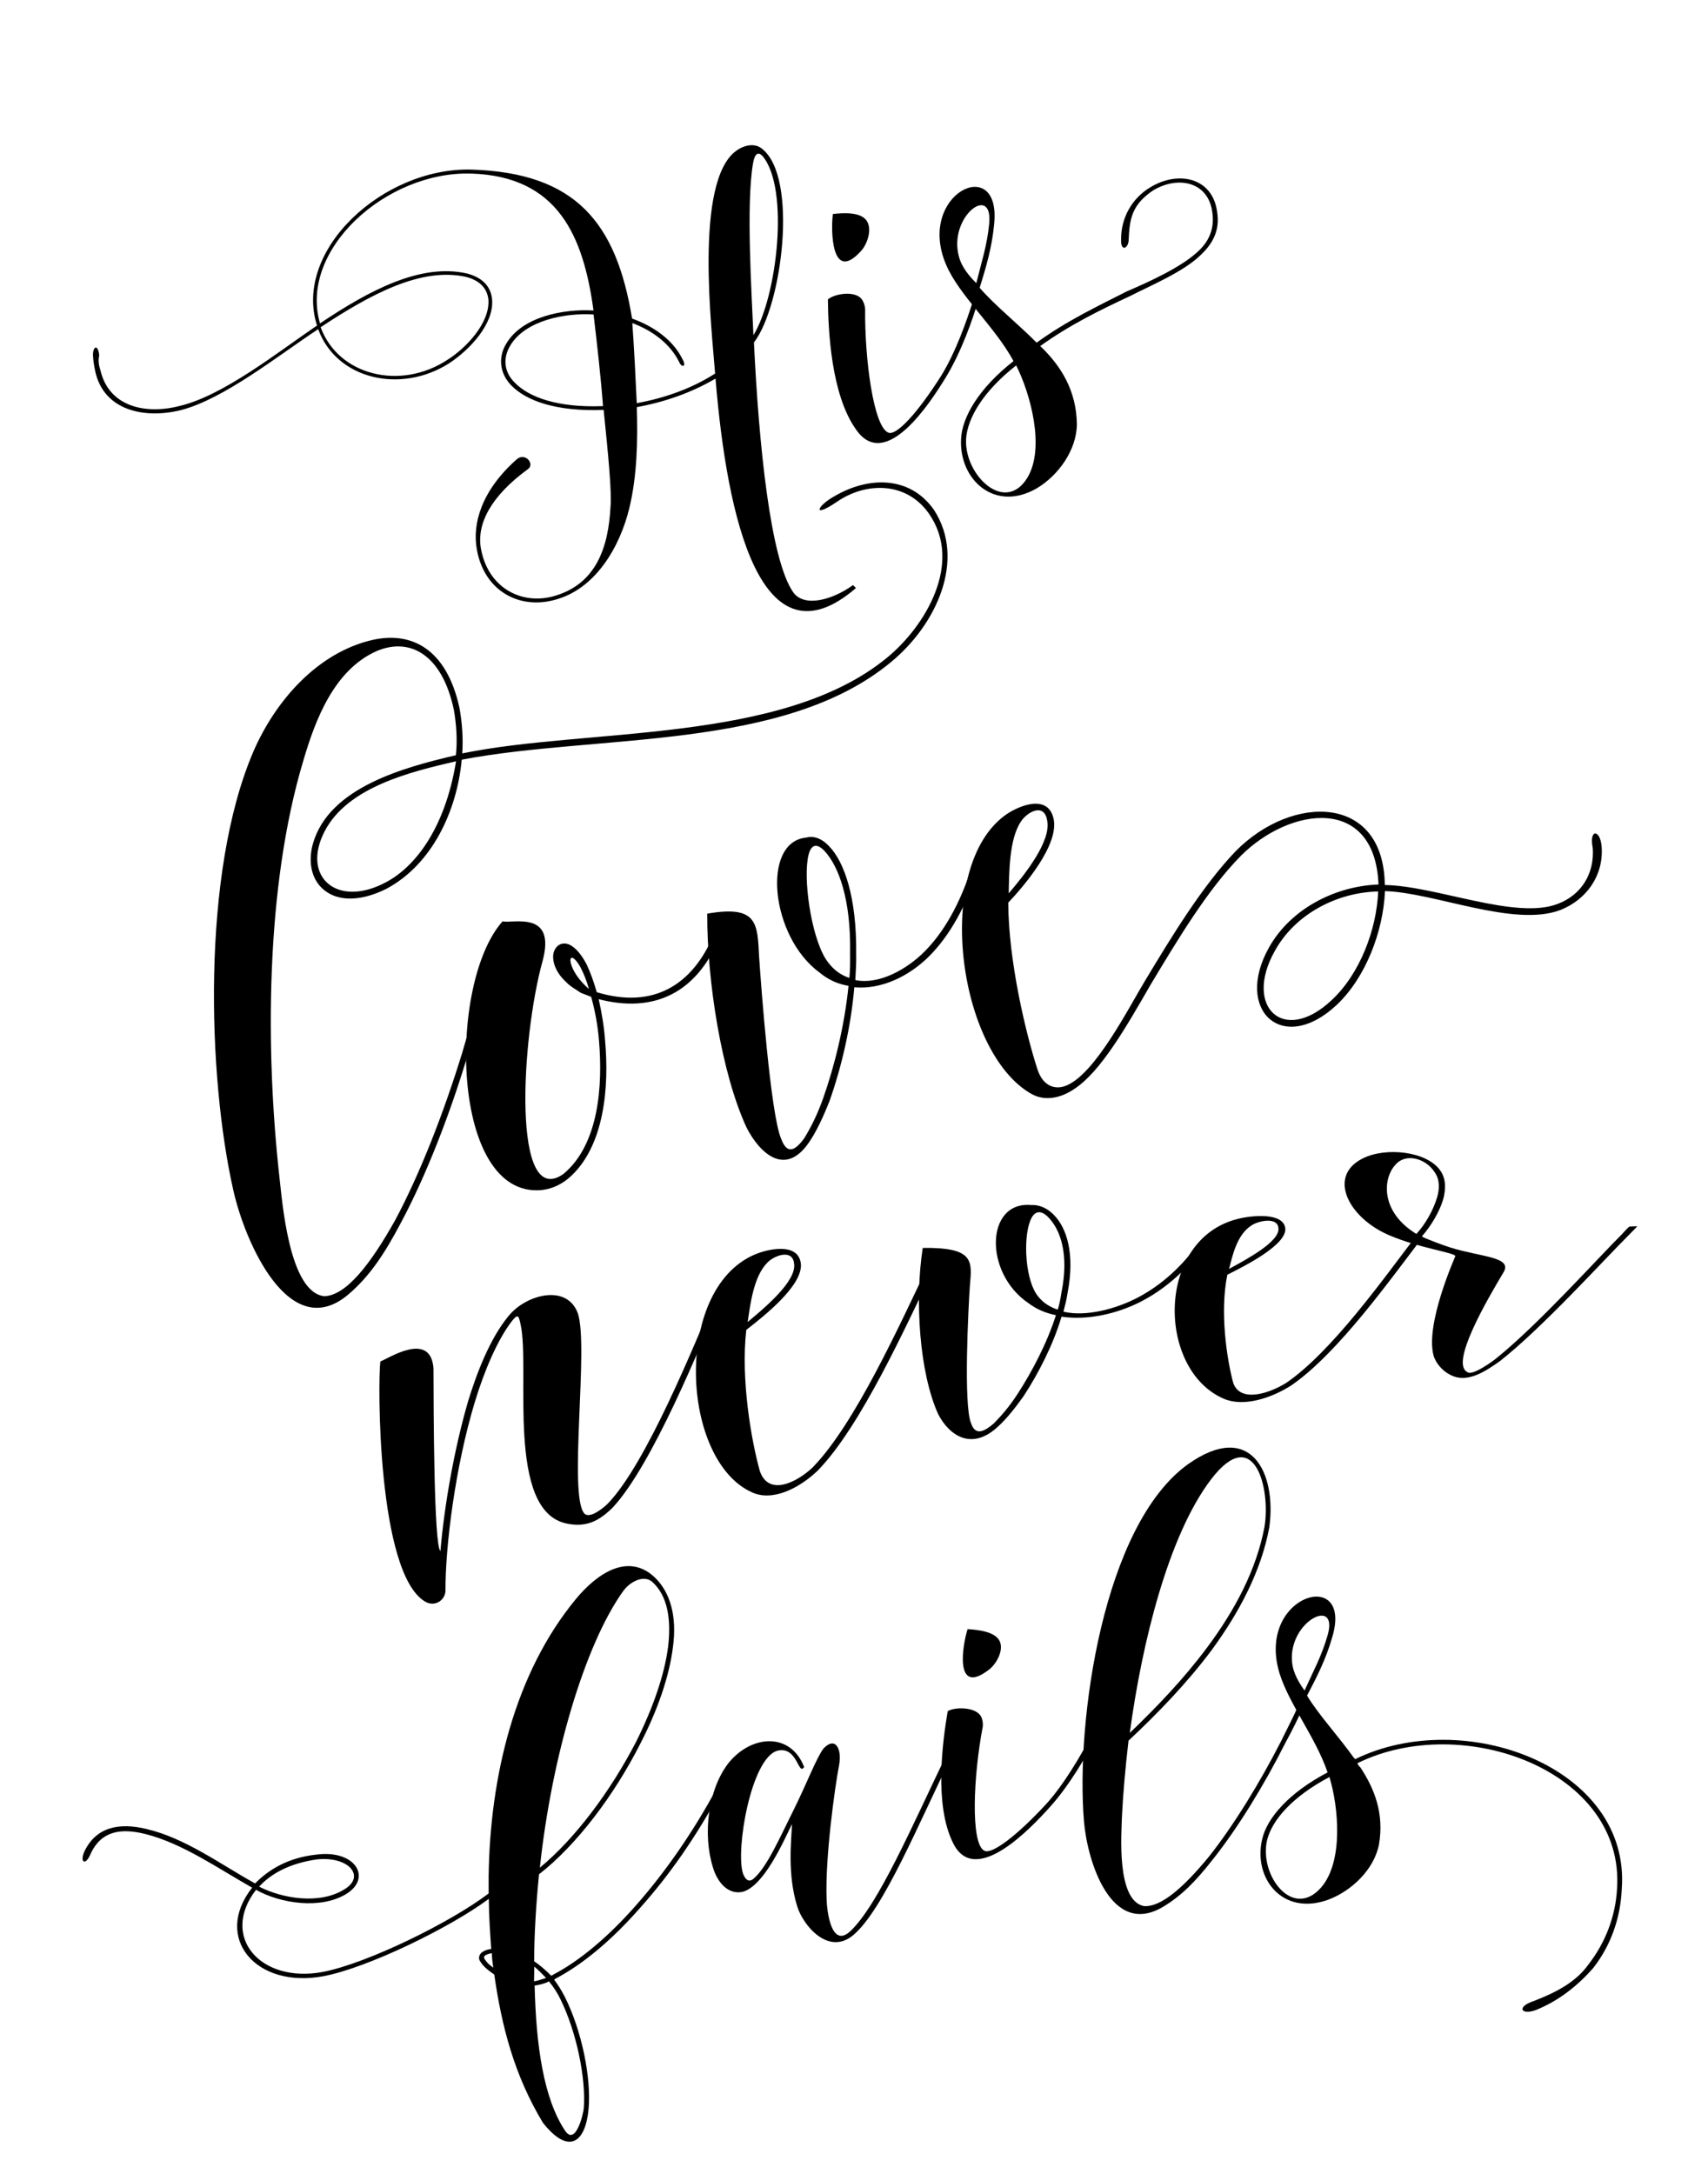
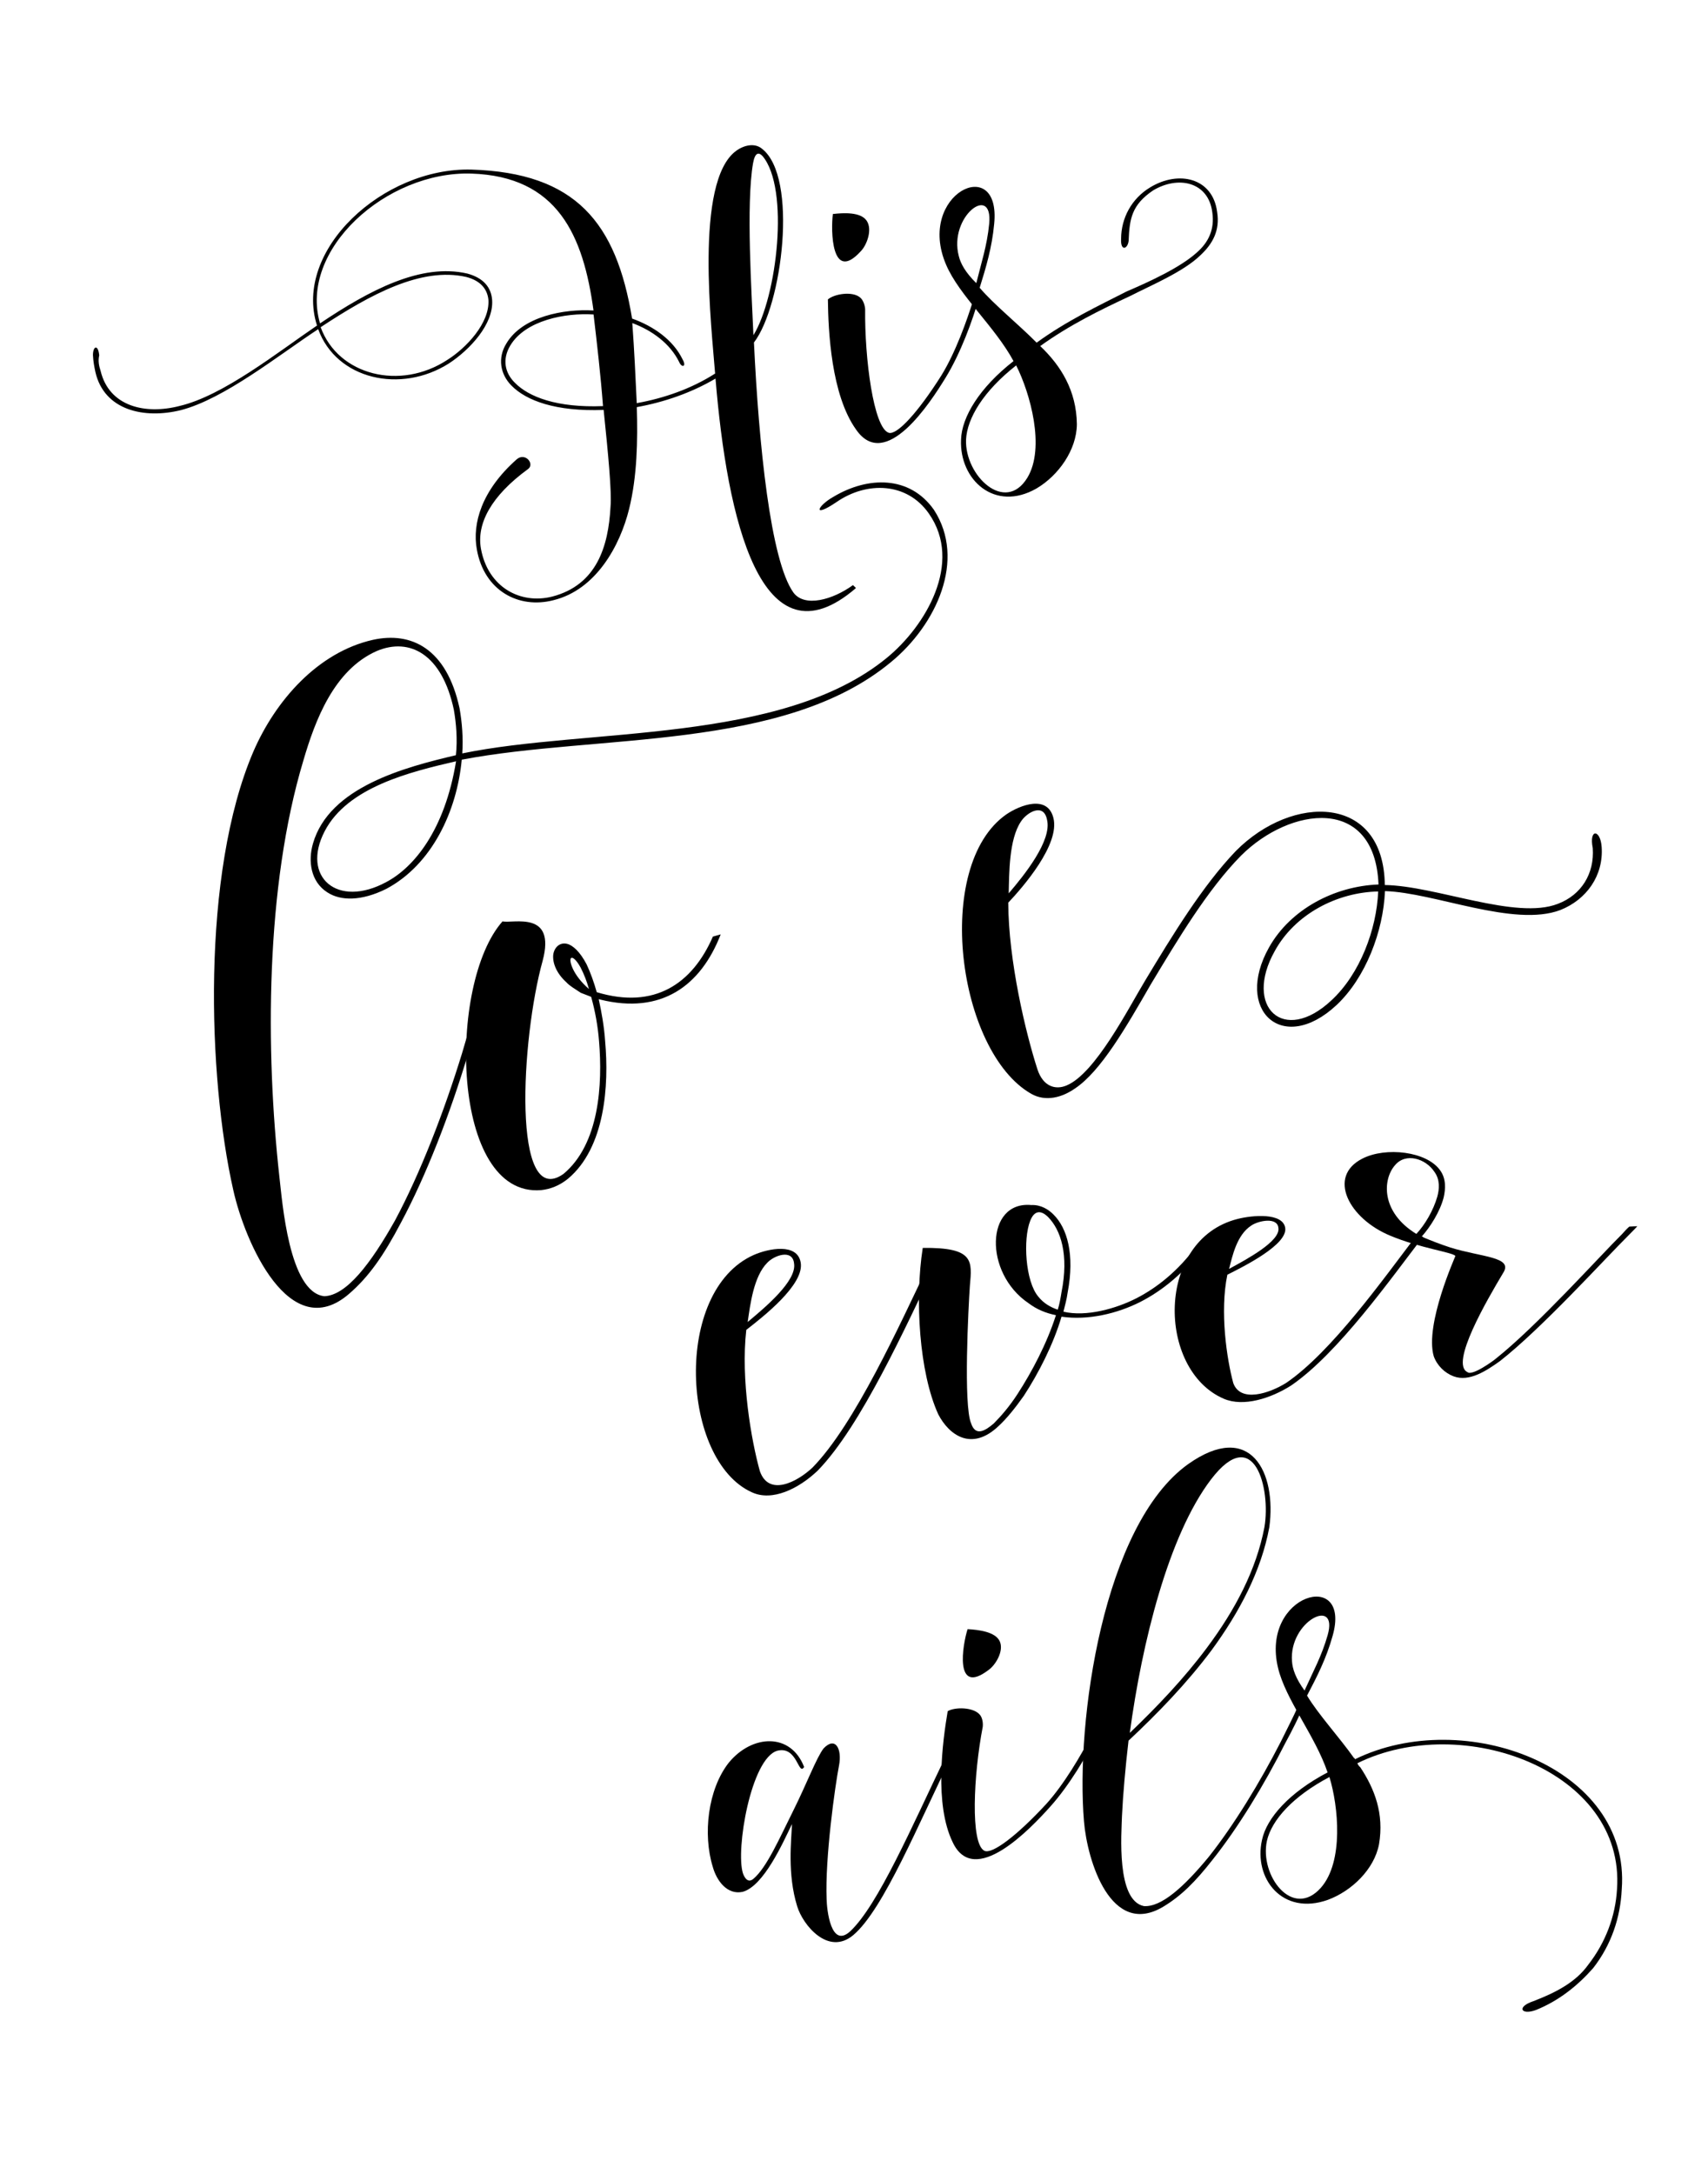
<svg xmlns="http://www.w3.org/2000/svg" xml:space="preserve" viewBox="0 0 792 1008" height="1008px" width="792px" y="0px" x="0px" id="Layer_1" version="1.1">
  <g>
</g>
  <g>
    <path d="M349.606,158.813c2.258,47.434,7.674,101.023,18.285,115.924c5.188,7.089,18.333,3.332,27.624-3.426l1.25,1.188l0.079,0.24   c-44.006,37.781-59.725-32.407-65.061-97.199c-11.086,6.545-23.735,10.939-36.493,13.239c0.475,15.547,0.146,32.155-3.565,47.205   c-4.201,17.073-15.36,37.481-35.054,42.312c-16.159,4.209-32.189-4.399-35.558-23.526c-2.209-12.054,2.281-27.358,18.316-41.64   c3.969-3.69,8.686,1.956,5.441,4.346c-17.182,12.525-23.913,25.368-21.86,36.94c3.235,17.84,18.251,25.98,33.11,22.196   c20.654-5.41,25.996-23.388,26.972-41.537c0.636-6.86-1.065-24.403-3.188-45.001c-22.145,0.84-35.88-4.259-42.783-11.321   c-5.158-5.236-6.475-12.791-2.329-19.467c7.407-12.53,26.636-16.144,40.413-15.316c-4.699-34.661-16.559-62.195-56.644-63.485   c-39.487-1.22-80.116,35.459-70.167,69.471c23.102-15.522,46.886-28.074,68.342-23.1c7.567,2.054,11.034,6.512,11.463,12.228   c0.777,11.189-10.297,23.054-20.005,29.416c-22.377,14.222-52.18,7.447-60.651-15.87c-18.456,12.144-43.497,32.292-63.631,37.531   c-17.018,4.223-35.586,0.169-39.678-17.657c-0.525-2.49-0.973-4.739-1.135-7.88c0.043-4.272,2.381-5.035,2.912,0.114   c-0.593,2.589-0.146,4.838,0.639,7.243c3.96,16.539,20.734,20.38,36.633,16.256c20.292-4.759,45.593-24.992,63.711-37.291   c-11.122-34.961,30.673-73.351,71.537-72.314c48.481,1.478,67.246,24.629,74.566,69.08c9.755,3.471,18.996,9.77,23.435,18.967   c1.956,3.354-0.382,4.116-1.661,1.074c-4.203-8.476-12.508-14.548-21.666-17.946c0.911,12.477,1.482,24.799,2.055,37.121   c12.499-2.216,25.408-6.695,36.336-13.721c-1.524-20.527-9.754-88.901,9.712-103.237c3.944-2.884,8.856-3.688,12.032-0.999   C370.264,82.077,362.722,141.758,349.606,158.813z M207.385,166.9c8.826-5.541,19.719-17.08,19.099-27.789   c-0.452-4.909-3.502-8.971-10.394-10.713c-20.779-4.664-44.225,8.044-67.405,23.326C156.842,174.08,185.607,181.193,207.385,166.9z    M275.237,145.823c-12.921-0.84-31.629,2.604-38.675,14.483c-3.704,6.266-2.521,12.533,2.142,17.133   c6.487,6.665,19.625,11.693,40.912,10.868C278.573,174.543,276.877,159.659,275.237,145.823z M353.582,72.352   c-1.745-1.825-3.46-1.798-4.386,3.295c-3.313,18.912-0.625,60.617,0.169,79.785C360.271,137.768,366.247,87.381,353.582,72.352z" />
    <path d="M453.873,138.36c-2.787,9.958-8.395,25.361-15.338,36.676c-7.305,11.964-27.98,43.729-41.538,24.2   c-11.603-16.174-12.938-45.812-13.1-60.396c2.907-2.545,11.351-3.97,14.946-0.885c1.17,0.948,2.137,3.028,2.324,5.362   c-0.264,22.974,3.912,55.145,10.961,57.368c3.822,1.147,13.574-9.486,24.377-26.584c6.58-10.664,11.826-25.416,14.77-34.894   L453.873,138.36z M399.057,116.595c-13.563,14.805-13.849-9.853-12.851-17.364c4.99-0.563,12.89-1.013,15.681,3.134   C404.676,106.511,401.885,113.809,399.057,116.595z" />
    <path d="M469.969,167.439c-8.689-16.06-25.148-30.383-31.236-44.631c-14.184-32.897,25.572-51.992,22.264-18.976   c-1.018,10.978-3.779,20.129-6.721,29.605c6.539,7.713,17.84,16.8,26.41,25.447c13.938-10.137,28.635-17.063,41.695-23.721   c10.338-4.438,24.854-11.038,32.611-18.093c5.369-4.681,8.295-10.691,7.16-18.571c-1.799-14.317-15.943-17.152-27.471-10.197   c-9.891,6.687-10.941,13.151-11.336,23.394c-0.459,3.876-3.836,4.978-3.486-0.992c0.033-9.591,4.848-18.614,13.494-23.831   c13.188-8.029,29.025-4.415,31.033,11.43c1.371,8.602-2.074,14.782-7.807,20.113c-7.861,7.621-22.533,13.74-32.635,18.899   c-13.477,6.262-28.096,13.427-41.592,23.154c9.584,9.114,16.783,20.604,16.998,36.236c-0.105,12.01-8.605,23.833-18.73,29.798   c-19.367,11.111-35.801-4.019-34.984-22.648C445.953,193.374,454.164,179.782,469.969,167.439z M444.6,118.765   c0.838,3.452,3.031,7.527,8.111,12.523c2.344-9.548,4.979-17.328,5.973-27.498C460.539,84.82,439.752,100.387,444.6,118.765z    M447.951,203.899c-0.588,16.692,18.164,34.525,28.447,17.597c8.393-13.917,1.27-39.271-5.203-52.062   C456.09,181.283,448.424,193.898,447.951,203.899z" />
  </g>
  <g>
    <path d="M174.731,301.859c-19.911,8.789-28.613,32.191-34.053,50.77c-17.646,58.595-17.613,134.604-11.112,193.167   c1.313,10.998,4.361,53.48,20.843,55.246c10.196-0.377,21.395-14.89,32.761-35.133c11.654-21.745,22.777-50.444,31.12-77.654   c2.339-8.117,4.771-15.903,6.635-23.177l3.293-0.925c-2.01,8.024-4.349,16.141-7.253,24.771   c-8.251,27.539-19.373,56.238-31.027,77.983c-8.104,15.419-14.958,25.159-24.107,33.058c-27.448,23.693-48.232-23.754-53.666-48.16   c-11.791-52.103-14.934-146.776,9.327-203.321c10.349-23.865,30.038-46.09,55.432-51.801c17.728-3.913,34.135,3.913,40.163,31.704   c1.191,6.77,1.724,13.725,1.268,20.958c57.742-11.954,147.997-4.264,196.8-44.257c17.917-14.623,35.572-44.092,19.563-66.949   c-10.13-14.562-28.729-15.021-42.726-5.407c-11.64,7.887-9.075,1.838-1.398-2.449c15.826-9.418,35.23-9.894,46.479,6.129   c15.022,23.134,1.121,53.324-19.955,70.61c-49.842,41.35-135.961,33.21-199.012,45.233c-2.221,23.713-13.701,48.606-35.033,59.925   c-11.535,5.727-21.165,5.589-27.254,1.616c-7.775-4.921-9.049-14.51-6.709-22.626c7.541-26.273,42.627-35.416,66.281-40.993   c0.784-7.326,0.159-14.61-0.938-21.05C204.978,303.311,189.981,295.445,174.731,301.859z M150.584,385.369   c-11.088,21.231,5.851,36.011,28.644,23.571c12.667-6.755,27.026-23.931,32.244-55.945   C190.122,357.925,161.199,364.982,150.584,385.369z" />
    <path d="M261.297,544.322c16.693-13.924,18.133-41.68,16.484-61.465c-0.532-6.956-1.816-14.055-3.665-20.64l-4.783-1.854   c-2.622-1.75-5.153-3.17-6.696-4.87c-4.771-4.343-6.487-9.189-6.096-12.852c0.485-3.333,2.986-5.812,6.411-4.998   c2.675,0.669,5.997,3.644,9.071,9.53c1.768,3.767,3.393,8.282,4.687,12.893c26.787,8.107,44.363-3.934,53.858-25.782l3.622-1.017   c-9.27,23.917-27.556,37.223-55.806,30.237c-0.421-0.237-0.75-0.146-0.75-0.146c1.335,6.02,2.525,12.79,2.966,19.416   c1.833,20.444,0.012,49.373-17.247,63.813c-4.055,3.27-8.242,4.801-12.379,5.252c-41.967,3.615-43.585-95.749-17.946-124.618   c4.928,1.103,24.827-5.196,18.615,18.217C241.567,481.66,237.309,561.361,261.297,544.322z M269.245,448.666   c-2.19-4.003-3.877-4.95-4.443-4.436c-1.132,1.029,0.81,7.943,8.297,14.366C272.082,454.974,270.828,451.774,269.245,448.666z" />
-     <path d="M451.078,400.442l3.621-1.017c-6.438,21.345-15.003,35.118-23.875,44.004c-9.438,9.399-22.291,15.495-34.688,14.359   c-1.54,18.549-6.135,37.601-11.275,52.188c-3.089,7.971-6.456,14.956-9.482,19.357c-10.974,16.58-22.903,5.723-29.145-6.379   c-11.678-25.138-18.389-68.011-18.295-99.298c23.366-4.076,23.28,4.474,24.057,19.886c0.88,13.251,5.353,73.449,10.234,84.512   c3.063,8.375,7.263,4.354,10.619-0.141c2.934-4.732,6.155-10.965,8.916-18.846c5.14-14.585,9.828-33.308,11.697-51.95   c-4.836-0.773-9.289-2.72-13.455-6.167c-22.803-16.687-26.974-60.628-6.2-62.555c4.28-1.202,8.168,1.258,10.739,4.089   c7.014,7.266,12.717,23.781,12.46,49.429c0.123,4.229-0.178,8.221-0.385,12.541c10.936,2.257,23.839-4.919,32.145-13.29   C437.073,432.792,445.164,419.864,451.078,400.442z M384.021,446.271c2.849,3.817,6.315,6.041,9.834,7.184   c0.391-3.662,0.362-7.561,0.333-11.46c0.442-24.99-5.313-40.425-11.906-47.454c-4.021-4.199-6.799-2.709-7.77,3.958   C372.626,410.752,376.874,437.266,384.021,446.271z" />
    <path d="M494.535,503.331c13.366-5.53,28.677-35.762,36.438-48.598c12.591-20.942,26.694-44.085,42.081-60.129   c26.286-26.564,68.611-26.373,69.079,15.768c23.909,0.39,60.715,16.34,80.245,8.724c10.916-4.131,17.021-14.016,16.183-25.858   c-1.838-9.075,3.563-8.815,4.136-0.451c0.881,13.251-7.016,24.349-19.156,29.18c-21.506,8.171-58.404-8.108-81.326-8.775   c-0.789,18.693-8.965,40.172-22.458,52.842c-25.051,23.375-47.646,2.369-31.307-26.73c9.944-17.713,30.38-28.425,50.772-29.179   c-1.692-41.441-41.036-36.076-63.781-13.348c-15.479,15.715-29.254,38.766-41.846,59.708   c-11.457,19.913-23.152,40.249-35.121,48.227c-5.938,4.155-13.511,6.282-20.258,2.493c-34.252-19.509-45.702-105.81-11.535-129.615   c6.268-4.247,19.067-9.262,21.789,1.696c3.093,12.275-14.096,32.022-20.94,39.272c0.112,26.966,8.043,60.261,13.51,77.198   C483.681,503.893,489.451,505.469,494.535,503.331z M473.336,381.047c-5.485,8.291-5.369,23.887-5.598,33.188   c7.225-8.423,20.122-24.478,17.77-34.119C483.947,372.029,476.033,376.738,473.336,381.047z M591.072,441.052   c-14.444,25.725,4.078,43.613,26.298,22.809c13.257-12.249,20.959-32.883,21.697-50.496   C619.992,413.748,600.451,423.854,591.072,441.052z" />
  </g>
  <g>
    <g>
-       <path d="M220.094,650.371c-8.987,29.834-13.631,66.565-13.533,87.536c-0.354,4.249-5.08,7.442-9.587,4.649    c-22.019-13.41-21.848-101.511-20.603-111.279c3.221-1.003,23.166-14.508,24.635,3.085c0.05,19.298,0.173,82.745,3.228,84.765    c1.751-20.605,6.27-46.79,12.785-69.265c3.854-12.606,9.988-29.033,18.818-39.677c7.922-9.869,27.148-15.187,32.161-1.065    c5.034,15.514-4.499,84.194,2.949,92.662c2.486,2.748,9.119-2.784,10.864-4.555c17.867-18.437,40.037-73.429,50.156-97.21    c1.028-0.169,2.057-0.339,3.084-0.506c-10.007,24.247-32.686,80.052-50.985,99.574c-6.429,6.336-12.255,9.162-21.062,7.418    c-28.689-5.499-17.063-72.054-21.585-92.265c-0.973-4.748-1.386-5.001-4.299-1.348    C230.793,621.311,224.787,634.874,220.094,650.371z" />
-     </g>
+       </g>
    <g>
      <path d="M433.504,587.146c-13.114,27.064-34.109,74.033-54.349,94.779c-8.686,8.271-21.009,14.491-30.57,10.004    c-32.643-14.776-36.66-93.237,0.894-110.001c6.8-3.012,20.266-5.742,21.807,3.524c1.762,10.244-17.617,25.272-25.231,31.194    c-2.617,22.949,2.334,51.422,6.306,65.534c4.142,11.791,17.104,5.139,24.363-1.655c19.704-20.074,40.499-66.396,53.601-93.584    C431.385,587.01,432.444,587.079,433.504,587.146z M355.828,585.469c-6.44,6.429-7.959,19.671-9.129,27.529    c8.134-6.801,22.823-19.047,21.509-27.147C367.518,579.029,359.019,582.094,355.828,585.469z" />
    </g>
    <g>
      <path d="M554.902,577.612c1.271-0.066,2.541-0.133,3.813-0.198c-9.409,12.851-19.861,21.104-29.92,26.257    c-10.701,5.429-24.309,8.669-36.565,6.857c-3.816,12.946-10.695,26.281-17.497,36.713c-3.997,5.682-8.127,10.73-11.614,13.928    c-12.684,12.135-23.181,4.069-28.063-5.399c-8.839-19.429-10.891-53.226-7.183-77.132c23.96-0.294,22.871,6.058,21.857,17.577    c-0.689,9.907-3.045,55.354,0.567,63.754c2.086,6.339,6.667,3.356,10.488,0.102c3.433-3.447,7.333-7.957,10.989-13.601    c6.794-10.465,13.713-23.609,17.862-36.638c-4.742-0.951-8.963-2.712-12.719-5.566c-20.841-14.034-19.931-47.487,1.305-45.499    c4.467-0.211,8.096,2.115,10.347,4.472c6.201,6.158,9.902,18.277,6.481,36.197c-0.4,2.978-1.191,5.756-1.929,8.782    c10.661,2.502,24.467-1.438,33.9-6.26C536.445,597.105,546.303,589.361,554.902,577.612z M481.502,601.281    c2.394,2.995,5.594,4.882,8.975,5.994c0.841-2.555,1.288-5.307,1.736-8.057c3.517-17.505-0.376-28.922-6.181-34.859    c-3.546-3.538-6.535-2.917-8.319,1.708C474.325,574.544,475.432,594.201,481.502,601.281z" />
    </g>
    <g>
      <path d="M659.913,573.404c-14.966,19.462-39.34,54.027-61.19,69.027c-9.321,5.924-22.086,10.11-31.288,6.139    c-30.955-13.348-31.682-73.737,6.438-83.358c6.972-1.777,20.817-2.959,22.063,4.026c1.398,7.736-18.92,17.863-26.813,21.841    c-3.573,17.146-0.25,39.177,2.74,50.213c3.328,9.275,16.731,4.819,24.516-0.039c21.235-14.489,45.319-48.565,60.244-68.108    C657.72,573.231,658.816,573.318,659.913,573.404z M580.2,568.284c-6.749,4.381-8.756,14.226-10.271,20.082    c8.462-4.604,23.887-12.898,22.854-19.017C592.318,564.227,583.545,565.973,580.2,568.284z" />
    </g>
    <g>
      <path d="M759.169,568.576c0.036,0.168-1.804,1.972-3.934,4.154c-10.712,10.584-40.069,43.032-59.705,58.389    c-6.315,4.497-14.224,9.779-21.463,7.08c-4.195-1.57-7.687-5.018-9.24-9.325c-4.261-14.764,10.094-46.328,10.033-46.499    c-1.093-1.669-16.655-3.692-30.09-9.357c-19.276-7.891-29.509-27.436-13.026-35.789c10.762-5.526,29.972-3.425,36.142,5.57    c2.733,3.851,2.43,8.629,1.53,12.496c-1.705,6.558-6.203,13.66-10.218,18.139c4.752,1.957,8.698,3.523,13.354,5.029    c14.314,4.492,29.145,4.267,24.552,11.625c-7.73,12.93-24.81,42.266-16.657,46.137c2.141,1.992,12.178-5.341,13.101-6.174    c19.27-15.307,48.232-47.585,58.623-57.834c2.378-2.716,3.333-3.445,3.333-3.446C756.726,568.705,757.946,568.642,759.169,568.576    z M646.799,540.368c-5.598,6.429-6.684,21.59,9.958,31.789c4.052-4.286,7.911-11,9.696-17.202    c0.981-3.496,1.373-7.911-1.313-11.58C661.122,537.216,651.769,534.271,646.799,540.368z" />
    </g>
  </g>
  <g>
-     <path d="M312.057,763.628c-1.657,13.568-7.136,29.442-15.159,44.926c-12.082,23.862-29.527,46.981-46.957,60.539   c-1.352,13.777-2.195,27.229-2.26,40.316c2.451,1.662,5.278,4.024,7.871,6.672c0.271-0.039,0.541-0.077,0.777-0.363   c12.108-6.258,25.718-17.511,39.034-32.745c12.845-14.664,25.737-32.855,37.324-54.383l1.638,1.778   c-11.588,21.526-24.009,39.148-37.124,53.852c-13.551,15.52-27.16,26.771-39.776,33.354c-0.236,0.285-0.236,0.285-0.507,0.323   c1.708,2.271,3.487,5.036,5.028,8.085c7.749,15.493,12.241,37.235,10.997,51.751c-1.376,15.541-9.041,21.918-21.199,6.552   c-13.415-22.228-19.167-45.049-22.55-68.712c-3.063-2.077-5.279-4.023-6.375-5.88c-0.684-0.908-0.789-1.648-0.623-2.426   c0.165-0.778,0.602-1.595,1.616-2.243s2.334-1.089,3.961-1.322c-0.515-7.472-1.064-15.189-1.108-23.232   c-18.006,13.391-56.031,31.905-76.496,35.838c-31.512,6.015-51.517-17.788-33.257-41.023c-15.65-8.83-32.265-20.539-49.484-24.868   c-11.479-2.887-20.393-1.361-25.29,8.896c-2.442,6.136-5.199,4.266-3.123-0.56c5.499-11.853,16.581-13.688,28.909-10.672   c18.033,4.213,34.447,16.455,50.368,25.245c6.274-6.43,15.437-12.017,28.521-13.384c18.202-2.352,25.939,11.133,13.429,18.454   c-11.732,6.959-30.097,4.303-41.526-2.112c-16.81,21.771,2.064,43.471,30.899,38.091c20.737-3.971,59.505-23.097,76.969-36.408   l-0.008-7.797c0.601-46.115,11.977-94.272,40.521-128.788c9.437-11.41,23.999-21.792,36.477-9.994   C310.938,738.384,313.949,749.774,312.057,763.628z M120.166,874.819c10.748,5.506,27.757,8.355,39.218,1.436   c10.482-6.025,2.46-15.694-12.522-14.055C134.93,863.905,125.899,868.467,120.166,874.819z M224.471,907.696   c0.035,0.247,0.07,0.493,0.413,0.947c0.719,1.155,2.014,2.479,3.852,3.726c-0.316-2.218-0.634-4.437-0.68-6.694   c-1.355,0.194-2.134,0.557-2.912,0.92C224.637,906.918,224.401,907.204,224.471,907.696z M247.762,911.912l-0.134,6.811   c1.627-0.232,3.997-1.074,5.589-1.554C251.273,915.185,249.635,913.405,247.762,911.912z M259.884,927.032   c-1.578-3.297-3.321-5.813-5.336-8.292c-1.792,1.01-4.469,1.645-6.638,1.955c0.658,27.825,4.147,52.227,14.029,67.163   c4.959,7.591,8.573-7.765,8.764-10.308C271.748,963.567,267.292,942.07,259.884,927.032z M250.331,866.02   c16.581-13.689,32.813-35.628,44.529-58.18c7.752-15.445,13.265-31.074,14.957-44.396c1.492-12.789-0.33-23.596-7.317-29.891   c-3.817-3.479-10.279-0.291-13.511,4.194C271.448,762.139,255.885,813.915,250.331,866.02z" />
    <path d="M441.321,814.316c-15.033,30.319-31.604,71.173-45.684,82.995c-11.616,9.709-23.36-4.709-25.985-13.39   c-4.625-14.934-2.708-30.55-2.408-38.139c-4.06,8.378-13.041,28.778-22.896,31.444c-7.251,1.54-12.104-5.312-13.834-11.604   c-4.624-14.934-2.362-35.881,7.475-48.354c10.852-13.121,28.723-13.916,34.879,2.056c-2.689,4.409-3.07-9.873-12.42-7.53   c-12.226,3.508-19.427,46.039-15.942,56.86c0.93,2.633,2.568,4.411,4.796,2.583c6.181-5.159,12.011-18.569,18.889-32.38   c5.806-11.646,10.421-23.875,13.688-28.116c5.532-5.821,8.616,0.278,7.198,7.774c-1.914,9.832-6.552,43.193-5.772,62.198   c0.093,4.514,1.922,23.116,10.968,14.781c12.924-12.161,28.705-48.876,44.068-80.752L441.321,814.316z" />
    <path d="M508.564,804.703c-4.497,9.195-12.73,23.199-21.564,33.015c-9.306,10.385-35.276,37.741-45.227,16.526   c-8.607-17.634-4.728-46.611-2.327-60.788c3.313-1.982,11.895-1.952,14.899,1.644c0.989,1.115,1.577,3.296,1.354,5.591   c-4.291,22.245-5.815,54.155,0.748,57.492c3.571,1.754,15.057-6.931,28.714-21.712c8.362-9.244,16.126-22.679,20.691-31.38   L508.564,804.703z M458.305,774.41c-15.979,12.095-11.936-11.875-9.633-18.995c5.021,0.288,12.896,1.175,14.921,5.664   C465.617,765.568,461.582,772.182,458.305,774.41z" />
    <path d="M604.546,790.981c-2.515,5.641-5.3,11.32-8.591,17.325c-9.699,19.245-21.804,39.085-33.528,53.841   c-8.186,10.477-14.731,16.946-22.879,21.883c-24.443,14.814-35.424-21.345-36.911-39.494c-3.878-46.479,8.862-137.341,48.26-165.61   c28.89-20.48,41.196,3.668,37.671,29.323c-3.759,20.157-13.765,39.195-26.728,56.894c-11.384,15.209-24.876,29.212-38.545,41.981   c-1.491,12.789-2.546,24.762-3.034,34.893c-0.229,8.082-2.707,39.122,10.129,41.815c8.108,0.601,18.64-8.954,29.963-22.646   c11.725-14.755,23.83-34.597,33.564-53.595c2.784-5.68,5.604-11.114,7.917-16.223L604.546,790.981z M523.887,803.519   c12.654-12.122,25.169-25.23,35.843-39.584c13-17.453,22.805-35.958,26.598-55.867c2.991-17.782-4.702-48.375-24.743-22.118   C541.78,711.921,529.531,761.713,523.887,803.519z" />
    <path d="M615.6,821.848c-5.757-17.036-19.48-33.687-22.986-48.528c-8.222-34.29,34.35-46.162,25.292-14.684   c-2.928,10.48-7.259,18.896-11.825,27.598c5.101,8.577,14.926,19.246,21.864,29.07l0.271-0.039l0.07,0.492   c50.404-24.813,128.061,3.575,123.717,60.286c-0.607,13.165-4.881,25.851-13.304,36.612c-7.146,8.063-15.825,15.091-26.554,19.391   c-6.84,2.486-9.064-1.471-1.143-4.113c10.492-4.015,19.761-8.86,25.518-16.979c7.949-10.19,12.565-22.421,13.279-34.848   c4.012-55.155-71.841-82.543-120.419-58.493c0.377,0.7,0.754,1.401,1.366,1.816c6.702,10.109,11.105,21.553,8.705,35.729   c-2.21,11.636-12.671,21.683-23.705,25.775c-21.058,7.538-34.617-9.892-30.54-27.83C587.356,842.988,597.842,831.178,615.6,821.848   z M587.48,853.535c-3.509,16.095,11.864,36.535,24.979,21.832c10.721-12.097,8.141-37.886,3.998-51.379   C599.48,832.955,589.702,843.912,587.48,853.535z M599.109,770.378c0.224,3.489,1.671,7.81,5.806,13.508   c3.988-8.871,7.952-15.978,10.716-25.679C620.791,740.114,597.552,751.737,599.109,770.378z" />
  </g>
</svg>